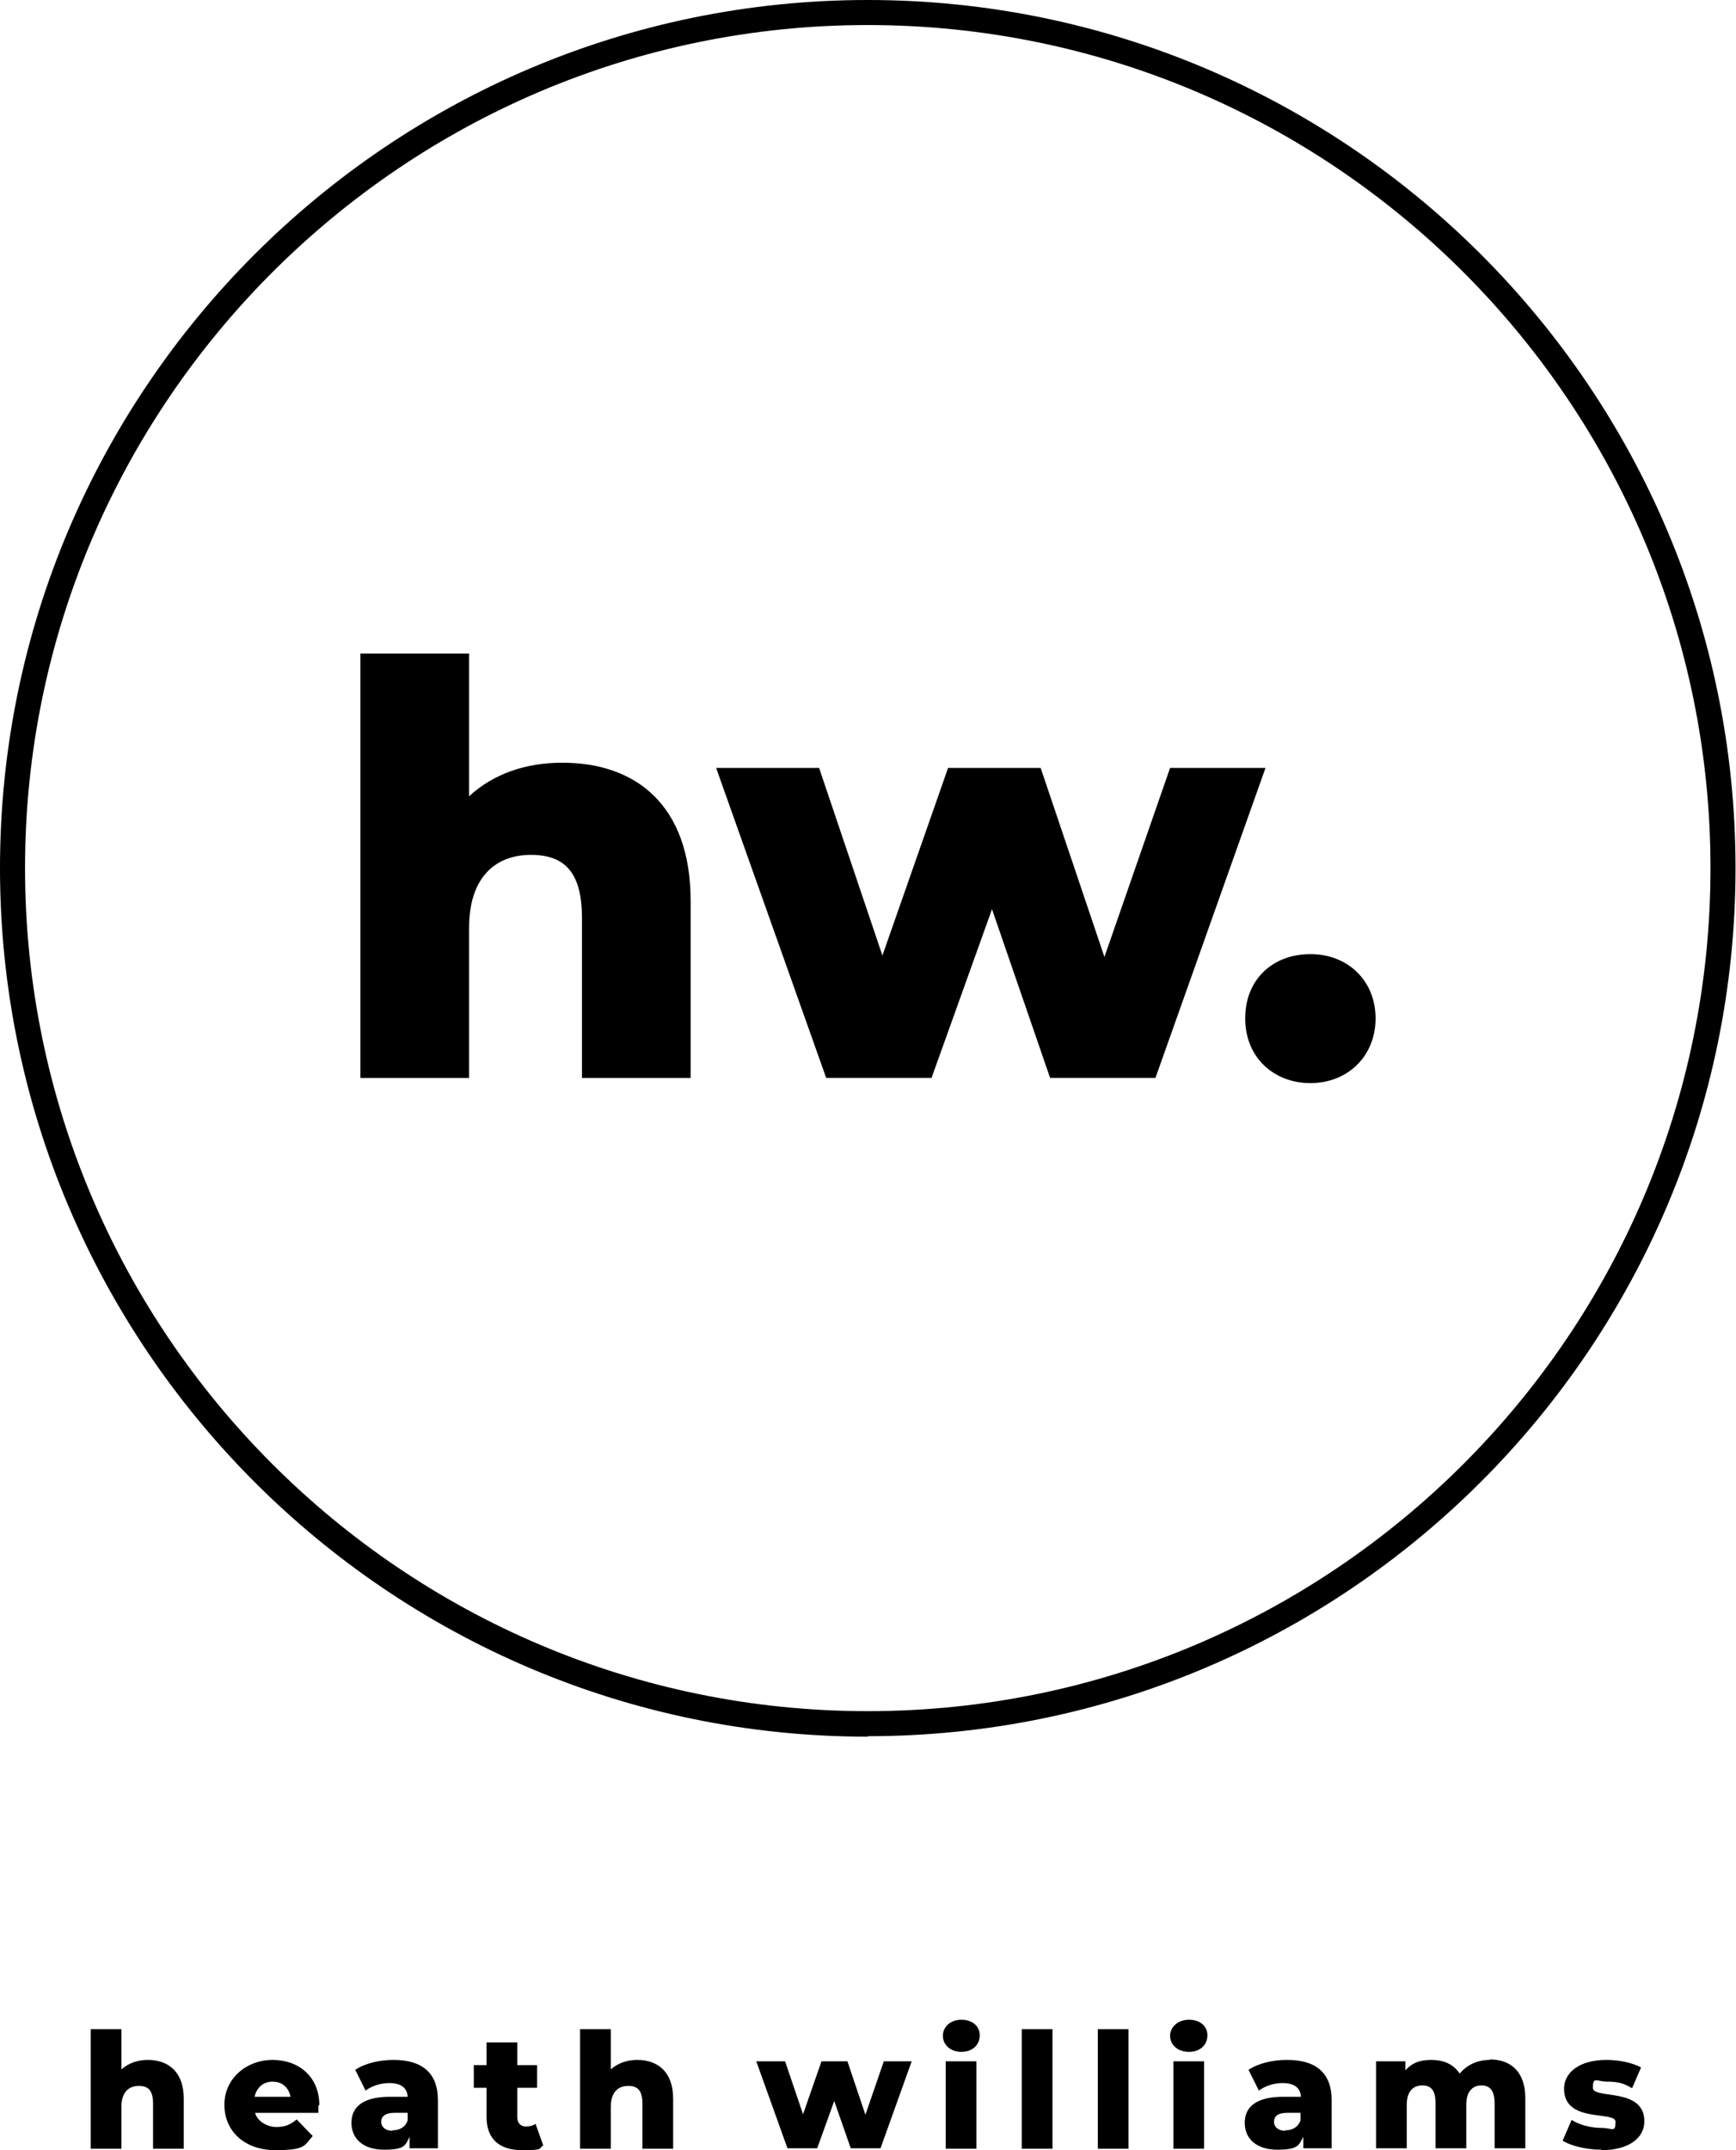
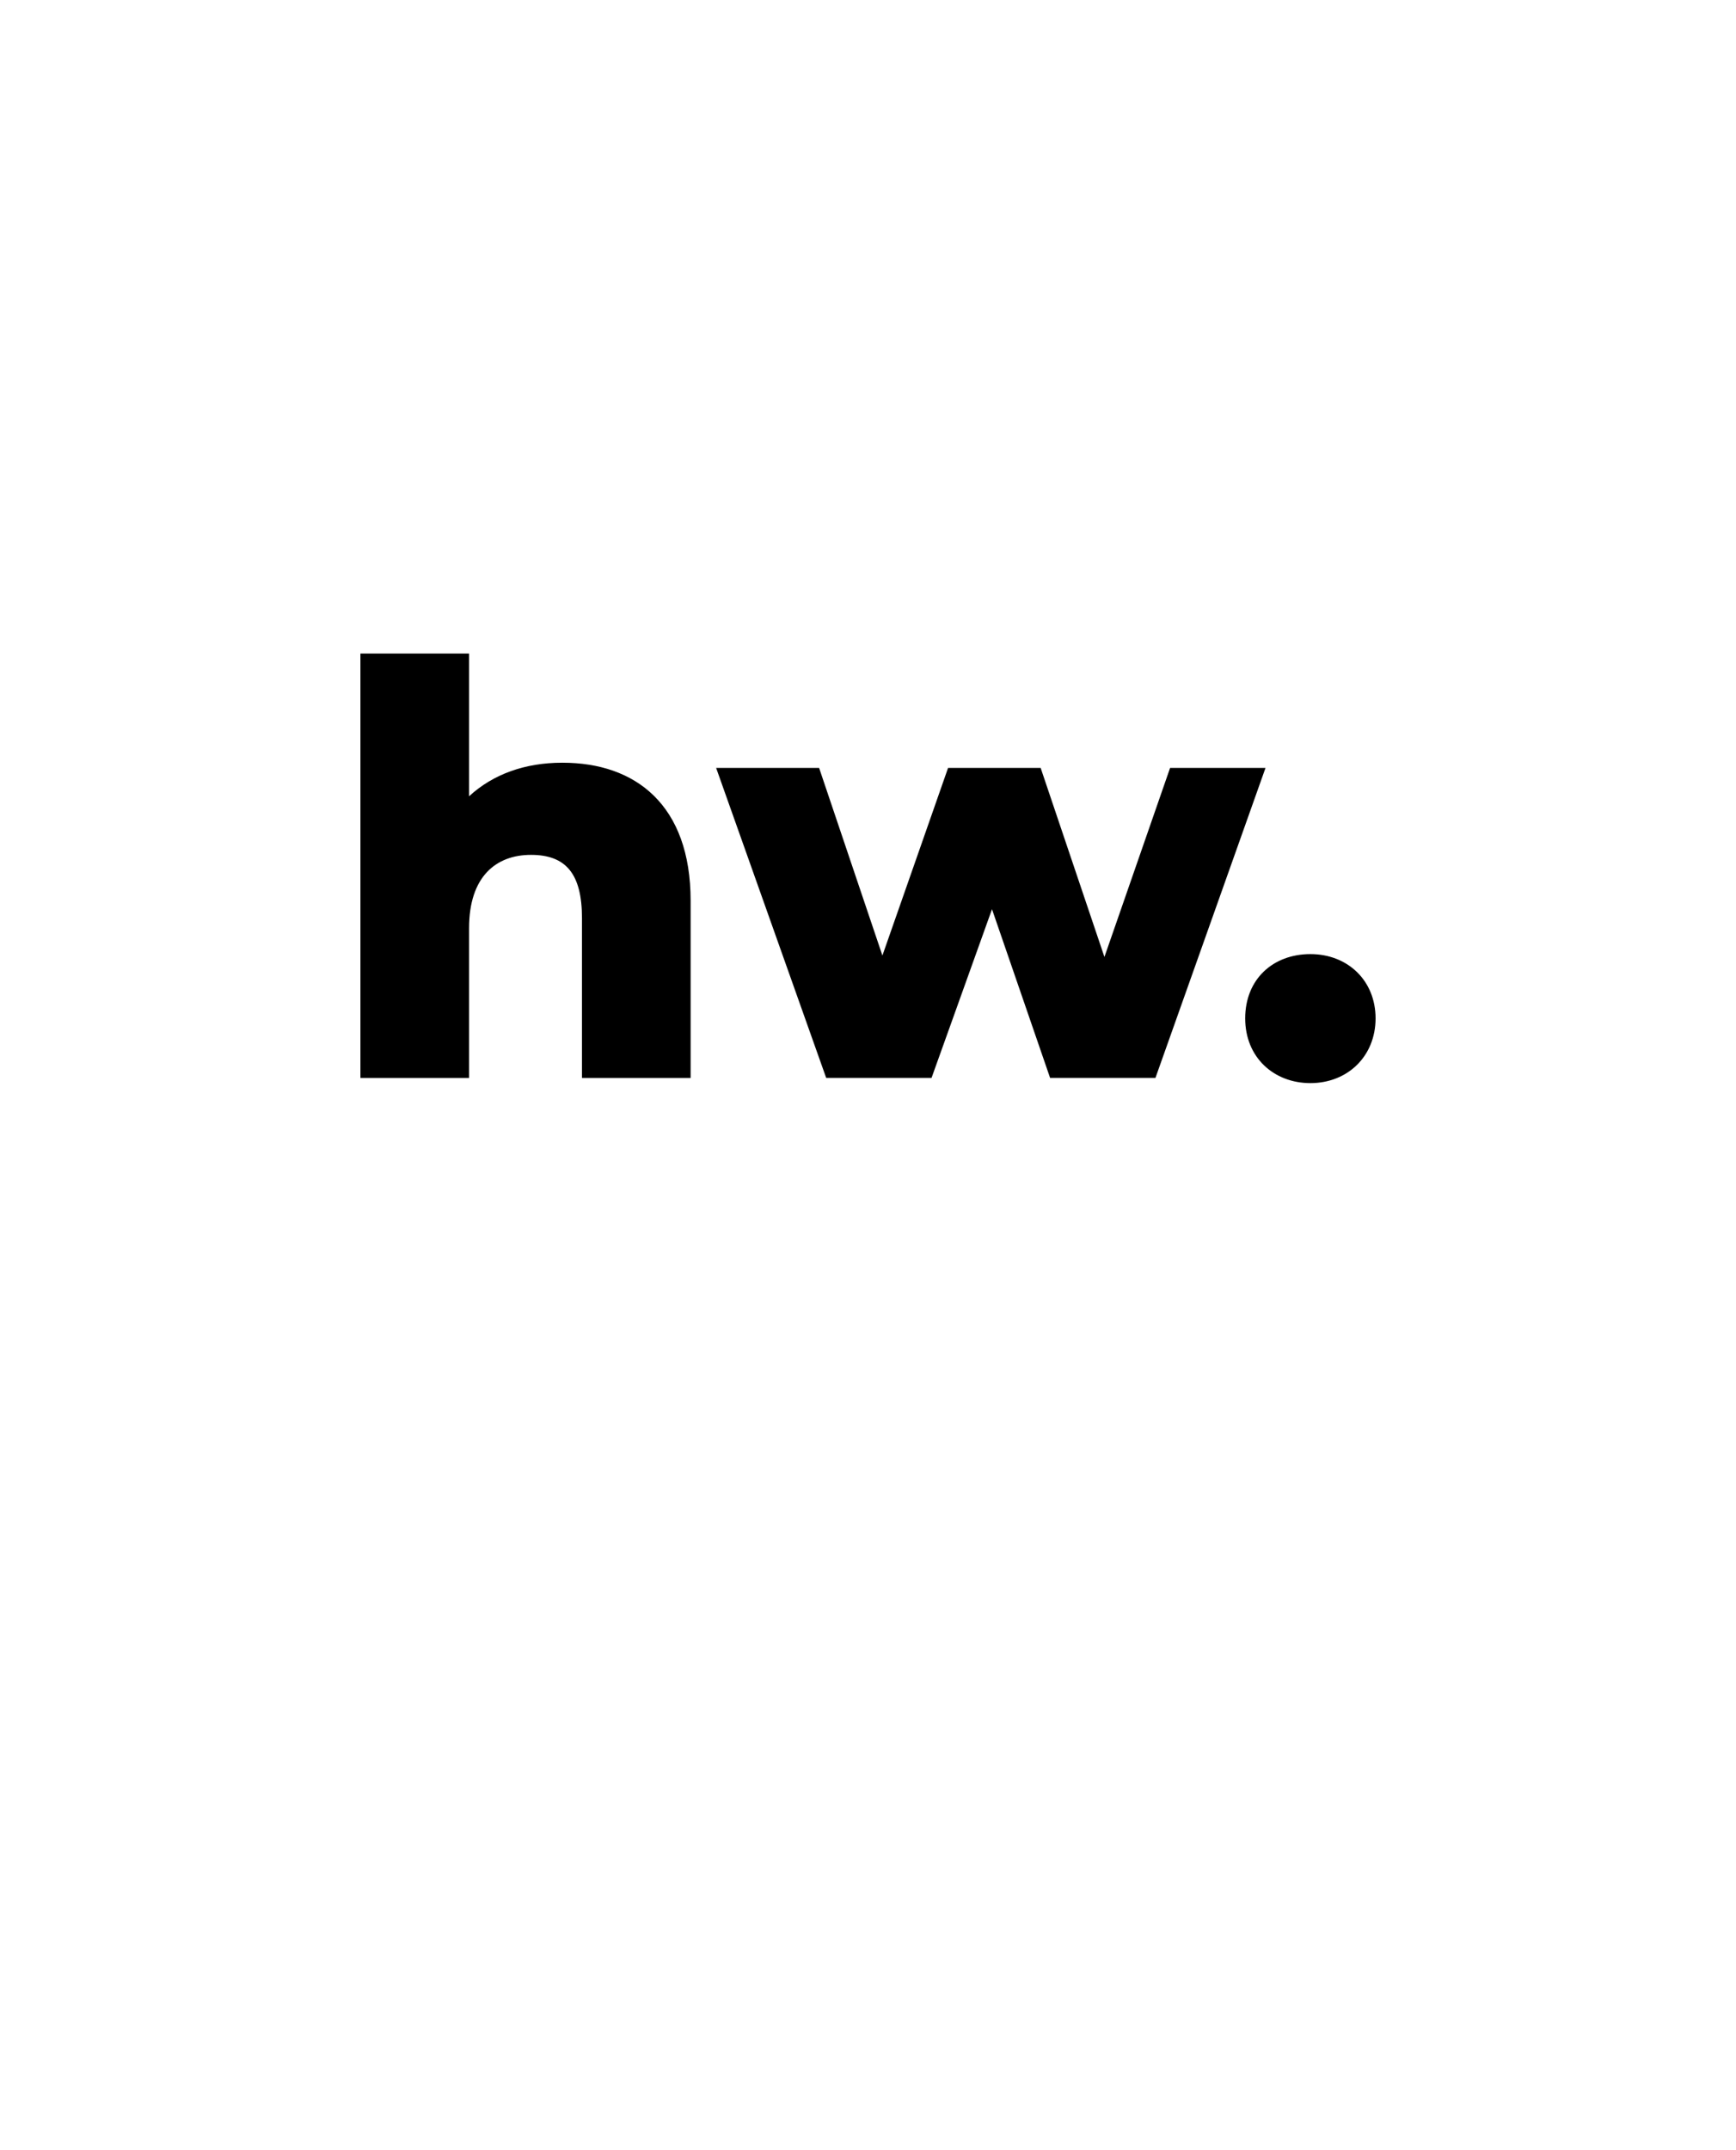
<svg xmlns="http://www.w3.org/2000/svg" id="Layer_1" version="1.1" viewBox="0 0 367.5 455">
-   <path d="M31.3,435.9c-2.2,0-4.1.7-5.6,2v-8.5h-6.5v25.3h6.5v-8.9c0-3.1,1.6-4.4,3.7-4.4s3,1.1,3,3.8v9.5h6.5v-10.6c0-5.7-3.3-8.2-7.6-8.2M67.6,445.5c0-6.1-4.4-9.6-9.9-9.6s-10.2,3.9-10.2,9.5,4.3,9.6,10.8,9.6,6.1-1,7.9-3l-3.4-3.5c-1.3,1.1-2.5,1.6-4.3,1.6s-4-1.1-4.5-3h13.4c0-.5,0-1.1,0-1.6M57.7,440.5c2,0,3.4,1.2,3.8,3.2h-7.6c.4-1.9,1.8-3.2,3.8-3.2M83.3,435.9c-2.9,0-6,.7-8.1,2.1l2.2,4.4c1.3-1,3.2-1.6,5-1.6,2.6,0,3.8,1.1,3.9,2.9h-3.7c-5.7,0-8.2,2.1-8.2,5.5s2.5,5.7,6.9,5.7,4.5-.9,5.4-2.7v2.4h6v-10.2c0-5.8-3.4-8.5-9.4-8.5M83.1,450.9c-1.5,0-2.4-.8-2.4-1.9s.8-1.9,2.8-1.9h2.8v1.6c-.5,1.5-1.8,2.1-3.2,2.1M113.4,449.4c-.5.4-1.3.6-2,.6-1.2,0-1.9-.7-1.9-2.1v-6.1h4.2v-4.8h-4.2v-4.8h-6.5v4.8h-2.7v4.8h2.7v6.2c0,4.7,2.8,7,7.5,7s3.4-.3,4.5-1l-1.6-4.5ZM134.9,435.9c-2.2,0-4.1.7-5.6,2v-8.5h-6.5v25.3h6.5v-8.9c0-3.1,1.6-4.4,3.7-4.4s3,1.1,3,3.8v9.5h6.5v-10.6c0-5.7-3.3-8.2-7.6-8.2M187.1,436.2l-3.9,11.3-3.8-11.3h-5.5l-3.9,11.2-3.8-11.2h-6.1l6.6,18.4h6.3l3.6-10,3.5,10h6.3l6.6-18.4h-5.7ZM203.5,434.2c2.4,0,3.9-1.5,3.9-3.5s-1.6-3.3-3.9-3.3-3.9,1.5-3.9,3.4,1.6,3.4,3.9,3.4M200.2,454.7h6.5v-18.5h-6.5v18.5ZM216.3,454.7h6.5v-25.3h-6.5v25.3ZM232.4,454.7h6.5v-25.3h-6.5v25.3ZM251.7,434.2c2.4,0,3.9-1.5,3.9-3.5s-1.6-3.3-3.9-3.3-4,1.5-4,3.4,1.6,3.4,4,3.4M248.4,454.7h6.5v-18.5h-6.5v18.5ZM272.4,435.9c-2.9,0-6,.7-8.1,2.1l2.2,4.4c1.3-1,3.2-1.6,5-1.6,2.6,0,3.8,1.1,3.9,2.9h-3.7c-5.7,0-8.2,2.1-8.2,5.5s2.5,5.7,6.9,5.7,4.5-.9,5.5-2.7v2.4h6v-10.2c0-5.8-3.4-8.5-9.4-8.5M272.1,450.9c-1.5,0-2.4-.8-2.4-1.9s.7-1.9,2.8-1.9h2.8v1.6c-.5,1.5-1.8,2.1-3.2,2.1M315.4,435.9c-2.7,0-4.9,1.1-6.4,2.9-1.3-2-3.4-2.9-6-2.9s-4.1.7-5.5,2.2v-1.9h-6.2v18.4h6.5v-9.2c0-2.9,1.4-4.1,3.3-4.1s2.8,1.1,2.8,3.8v9.5h6.5v-9.2c0-2.9,1.4-4.1,3.2-4.1s2.8,1.1,2.8,3.8v9.5h6.5v-10.6c0-5.7-3.2-8.2-7.5-8.2M339,455c6,0,9.1-2.7,9.1-6.1,0-7.3-10.9-4.6-10.9-7.1s.8-1.3,3-1.3,3.5.3,5.3,1.4l1.9-4.4c-1.8-1-4.7-1.6-7.3-1.6-5.8,0-9,2.7-9,6.1,0,7.4,10.9,4.6,10.9,7s-.7,1.3-2.9,1.3-4.7-.6-6.4-1.7l-1.9,4.4c1.8,1.1,5,1.9,8.2,1.9" />
-   <path d="M183.7,5.3C85.4,5.3,5.3,85.4,5.3,183.7s80,178.4,178.4,178.4,178.4-80,178.4-178.4S282.1,5.3,183.7,5.3M183.7,367.5C82.4,367.5,0,285,0,183.7S82.4,0,183.7,0s183.7,82.4,183.7,183.7-82.4,183.7-183.7,183.7" />
  <path d="M119,161.4c-7.8,0-14.6,2.4-19.7,7.1v-30.2h-23v89.8h23v-31.7c0-10.9,5.7-15.5,13.1-15.5s10.8,4,10.8,13.4v33.8h23v-37.5c0-20.3-11.7-29.2-27.1-29.2M247.7,162.5l-13.9,40-13.5-40h-19.6l-13.9,39.7-13.4-39.7h-21.8l23.3,65.6h22.3l12.8-35.7,12.3,35.7h22.3l23.3-65.6h-20.2ZM277.4,229.2c7.9,0,13.8-5.7,13.8-13.7s-5.9-13.6-13.8-13.6-13.8,5.3-13.8,13.6,6.1,13.7,13.8,13.7" />
</svg>